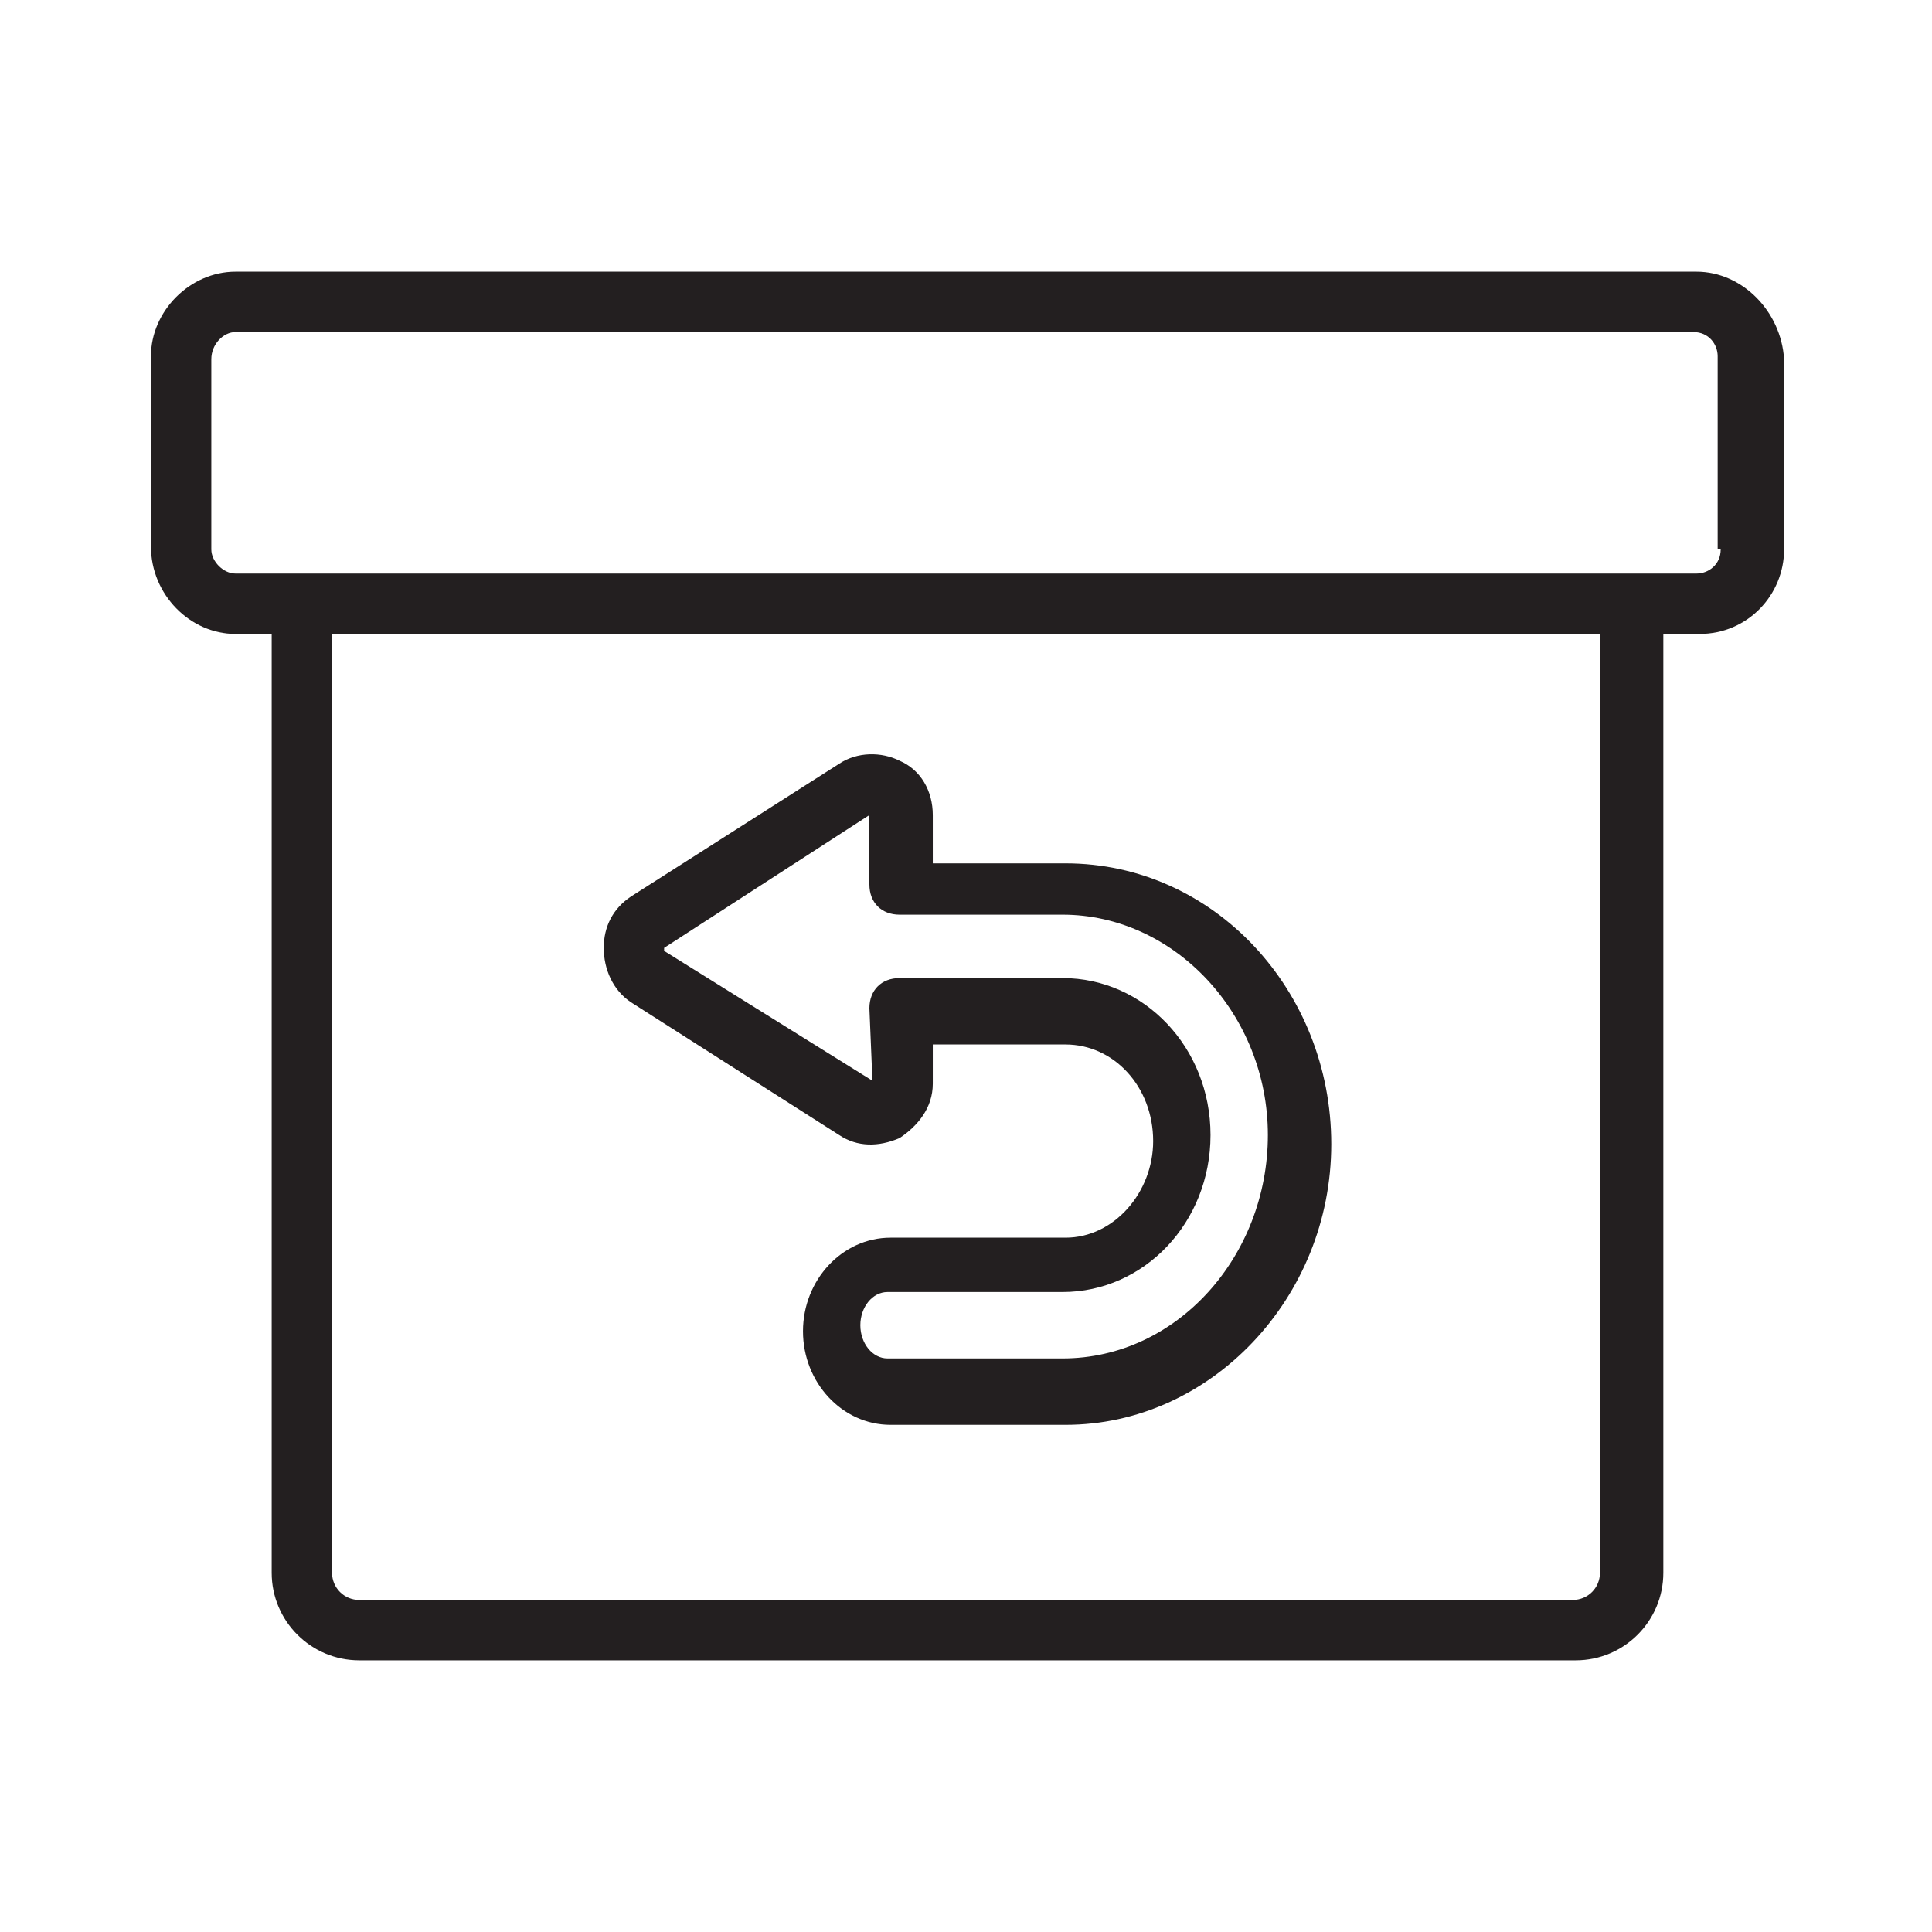
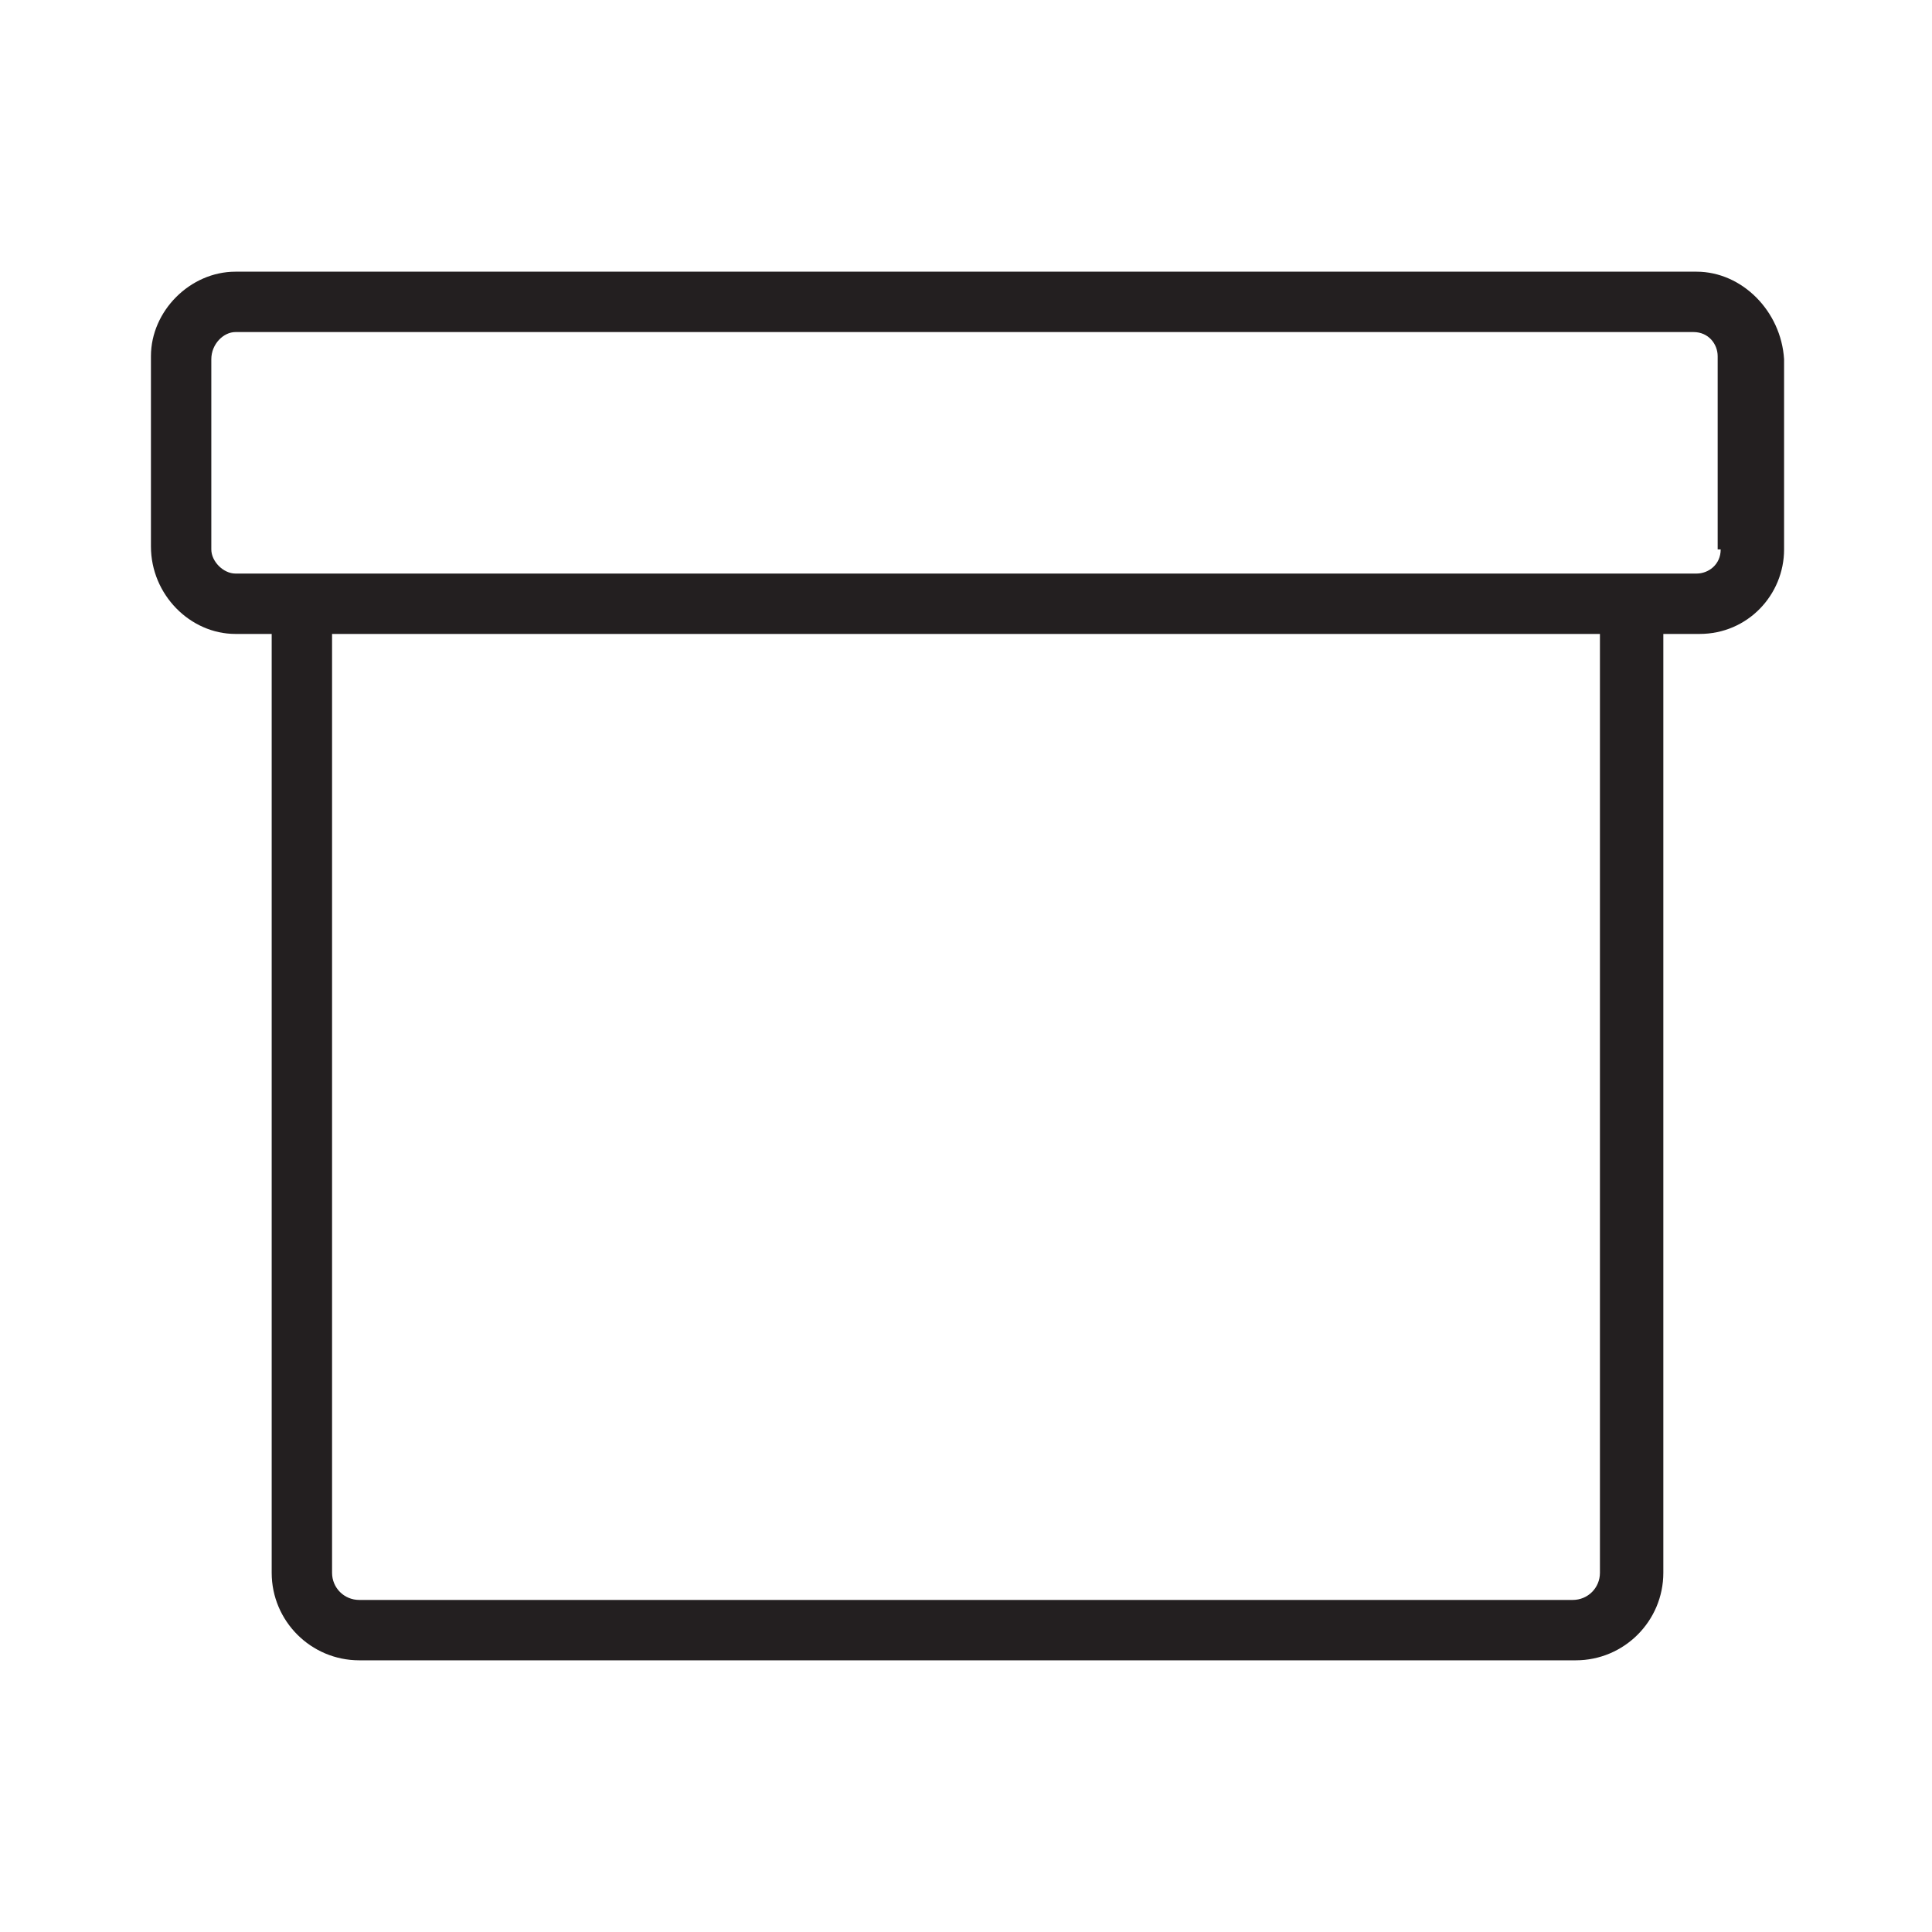
<svg xmlns="http://www.w3.org/2000/svg" enable-background="new 0 0 64 64" viewBox="0 0 64 64">
  <path fill="#231f20" d="M56.2,9H7.8C6.3,9,5,10.3,5,11.8v6.3C5,19.7,6.3,21,7.8,21H9v31.1c0,1.6,1.3,2.9,2.9,2.9h40.3    c1.6,0,2.9-1.3,2.9-2.9V21h1.2c1.6,0,2.8-1.3,2.8-2.8v-6.3C59,10.3,57.7,9,56.2,9z M53,52.1c0,0.5-0.4,0.9-0.9,0.9H11.9    c-0.5,0-0.9-0.4-0.9-0.9V21h42V52.1z M57,18.2c0,0.5-0.4,0.8-0.8,0.8H54H10H7.8C7.4,19,7,18.6,7,18.2v-6.3C7,11.4,7.4,11,7.8,11    h48.3c0.5,0,0.8,0.4,0.8,0.8V18.2z" />
-   <path fill="#231f20" d="M20.9,33.2l6.9,4.4c0.6,0.4,1.3,0.4,2,0.1c0.6-0.4,1.1-1,1.1-1.8v-1.3h4.4c1.6,0,2.9,1.4,2.9,3.2    c0,1.7-1.3,3.2-2.9,3.2h-5.8c-1.6,0-2.9,1.4-2.9,3.1s1.3,3.1,2.9,3.1h5.8c4.8,0,8.8-4.2,8.8-9.3c0-5.1-3.9-9.3-8.8-9.3h-4.4V27    c0-0.8-0.4-1.5-1.1-1.8c-0.6-0.3-1.4-0.3-2,0.1l-6.9,4.4c-0.6,0.4-0.9,1-0.9,1.7S20.3,32.8,20.9,33.2z M22,31.4l6.8-4.4v2.3    c0,0.6,0.4,1,1,1h5.4c3.7,0,6.8,3.3,6.8,7.3S39,45,35.2,45h-5.8c-0.5,0-0.9-0.5-0.9-1.1s0.4-1.1,0.9-1.1h5.8    c2.7,0,4.9-2.3,4.9-5.2s-2.2-5.2-4.9-5.2h-5.4c-0.6,0-1,0.4-1,1l0.1,2.4L22,31.5C22,31.5,22,31.4,22,31.4z" />
</svg>